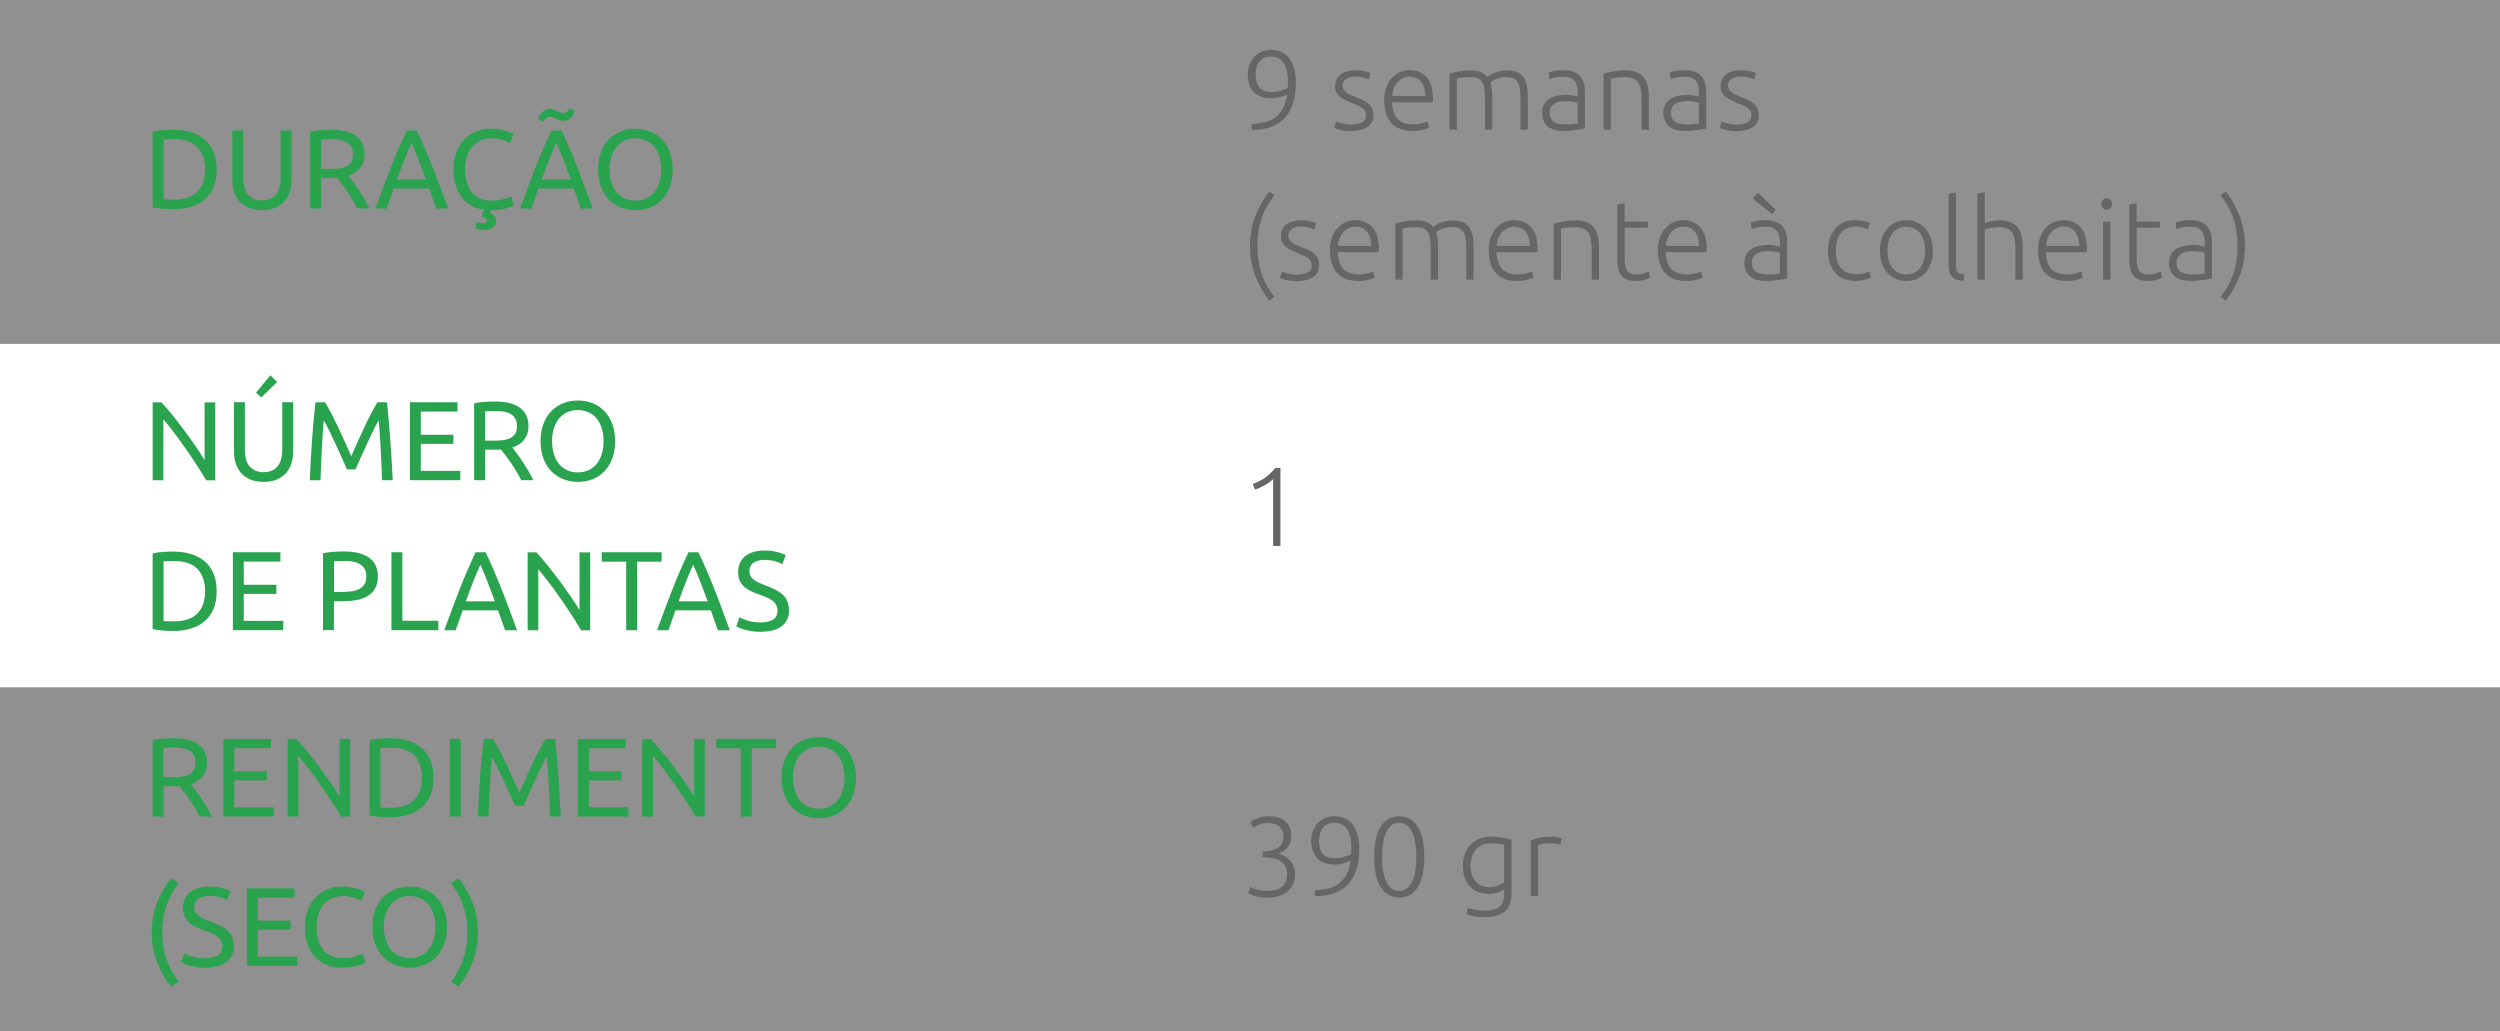
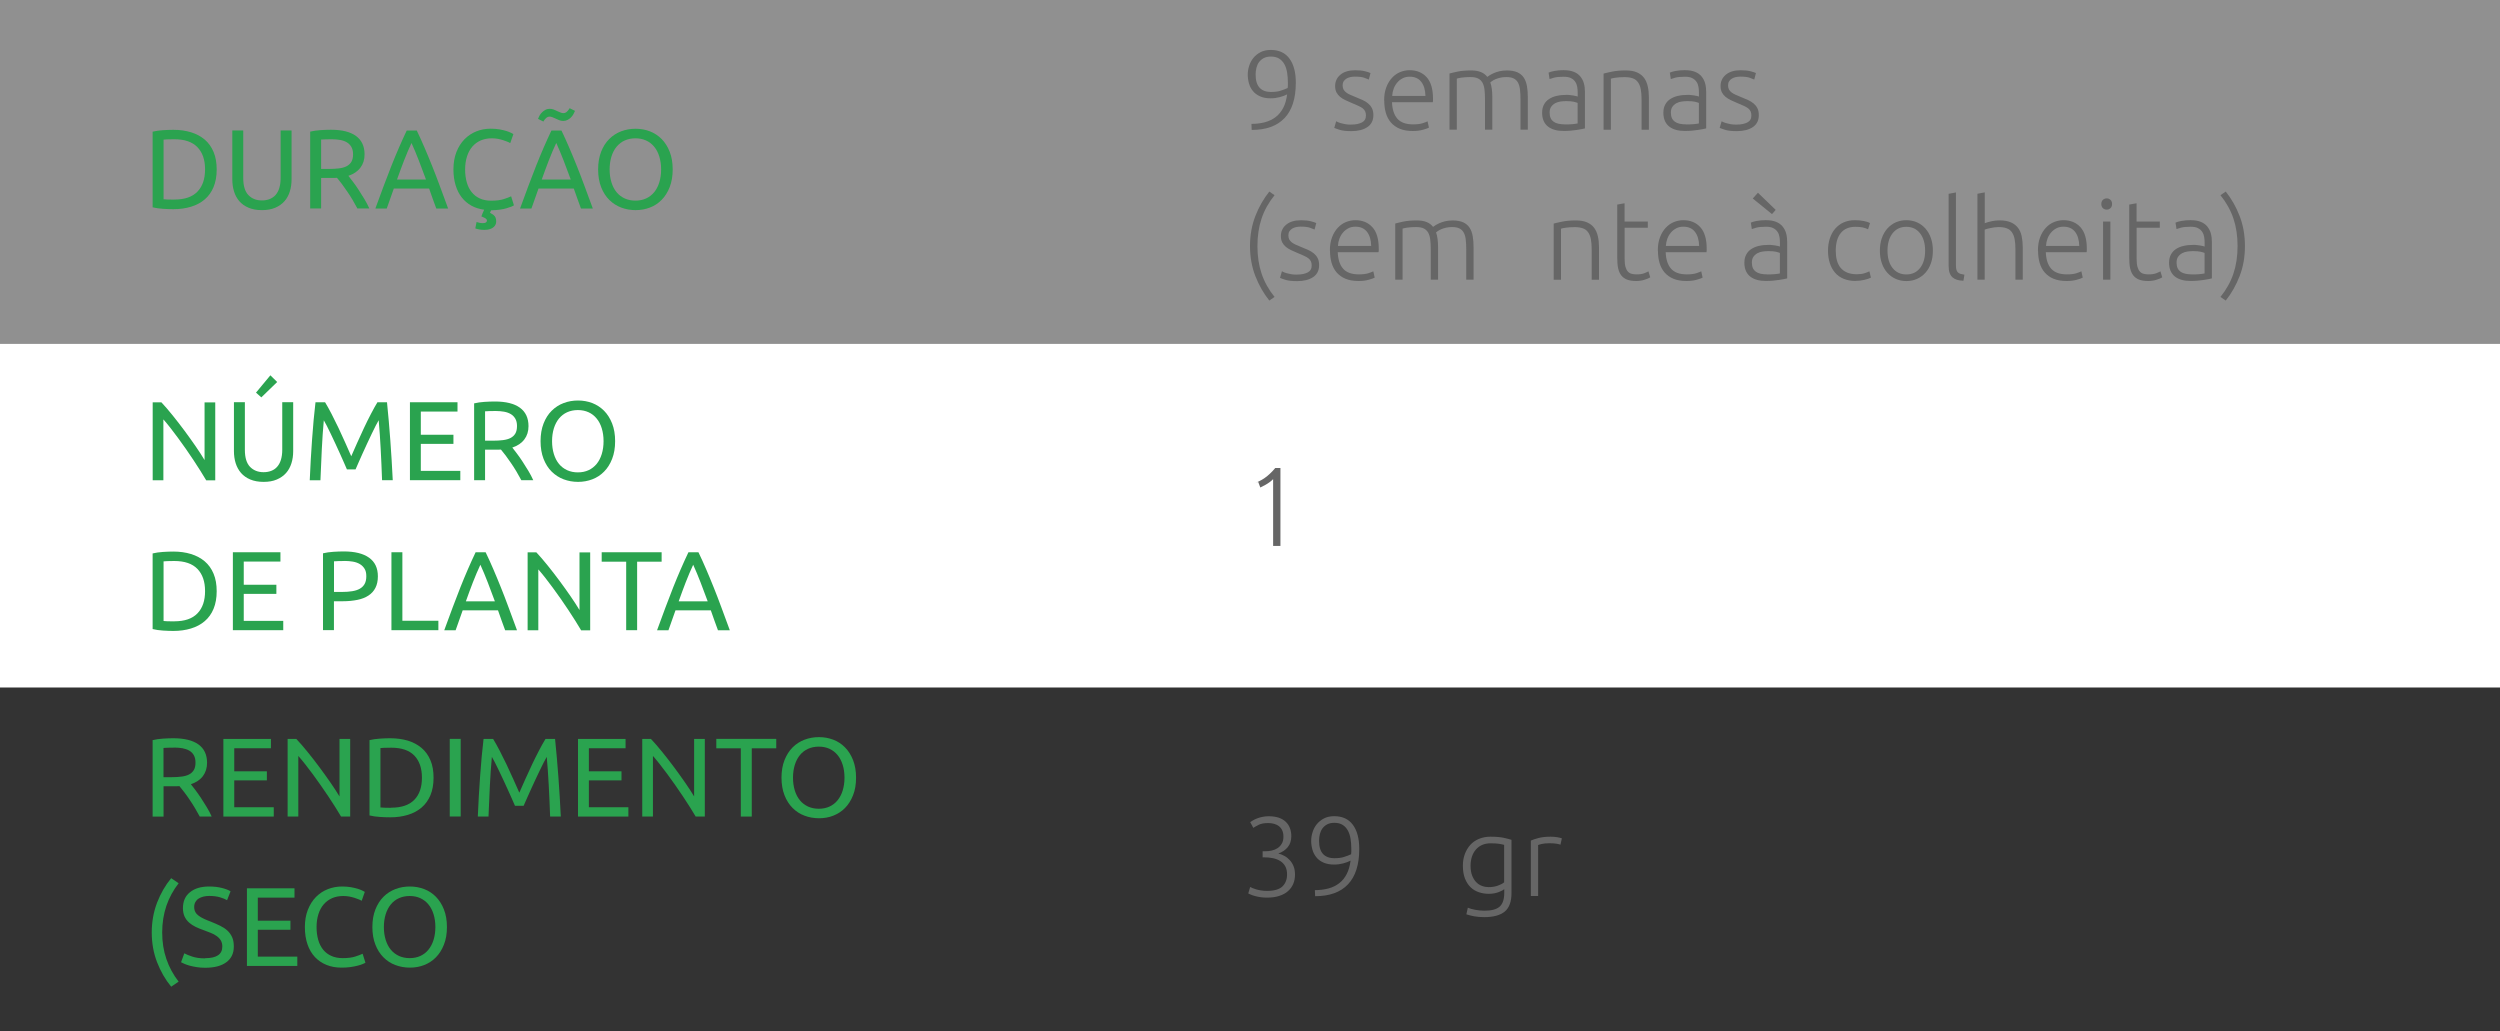
<svg xmlns="http://www.w3.org/2000/svg" id="_Слой_1" data-name="Слой 1" width="400" height="165" viewBox="0 0 400 165">
  <rect x="0" y="0" width="400" height="165" fill="#333333" stroke="none" />
  <defs>
    <style>
      .cls-1 {
        fill: #fff;
      }

      .cls-2 {
        fill: #efefef;
        opacity: .5;
      }

      .cls-3 {
        fill: #2aa34f;
      }

      .cls-4 {
        fill: #666;
      }
    </style>
  </defs>
  <rect class="cls-2" width="400" height="55" />
-   <rect class="cls-2" y="110" width="400" height="55" />
  <rect class="cls-1" y="55" width="400" height="55" />
  <g>
    <path class="cls-3" d="M34.67,27.11c0,1.08-.17,2.02-.5,2.82s-.81,1.46-1.42,1.98c-.61,.52-1.34,.91-2.2,1.17-.85,.26-1.79,.39-2.81,.39-.5,0-1.06-.02-1.67-.06-.61-.04-1.16-.12-1.65-.24v-12.1c.49-.12,1.04-.2,1.65-.24,.61-.04,1.16-.06,1.67-.06,1.02,0,1.96,.13,2.81,.39,.85,.26,1.58,.65,2.2,1.17,.61,.52,1.09,1.18,1.42,1.98,.34,.8,.5,1.74,.5,2.82Zm-6.79,4.82c1.66,0,2.89-.42,3.71-1.27,.82-.85,1.22-2.03,1.22-3.56s-.41-2.71-1.22-3.55c-.82-.85-2.05-1.27-3.71-1.27-.49,0-.87,0-1.14,.02-.27,.01-.46,.02-.57,.04v9.54c.11,.01,.3,.02,.57,.04,.27,.01,.65,.02,1.14,.02Z" />
    <path class="cls-3" d="M41.9,33.62c-.82,0-1.52-.13-2.12-.38-.6-.25-1.09-.6-1.48-1.04-.38-.44-.67-.96-.85-1.56-.19-.6-.28-1.25-.28-1.94v-7.83h1.75v7.63c0,1.25,.28,2.15,.83,2.72s1.27,.85,2.16,.85c.44,0,.85-.07,1.21-.21s.68-.35,.95-.64c.26-.29,.47-.66,.61-1.11,.14-.45,.22-.99,.22-1.61v-7.63h1.75v7.83c0,.7-.09,1.34-.28,1.94-.19,.6-.47,1.12-.86,1.56-.39,.44-.88,.78-1.48,1.04-.59,.25-1.3,.38-2.12,.38Z" />
    <path class="cls-3" d="M55.74,28.13c.19,.24,.43,.56,.73,.95s.6,.82,.91,1.3,.62,.97,.93,1.48c.31,.52,.57,1.01,.78,1.49h-1.91c-.24-.46-.5-.92-.78-1.39-.28-.47-.57-.92-.86-1.34s-.57-.82-.85-1.2c-.28-.37-.54-.7-.77-.97-.16,.01-.31,.02-.48,.02h-2.06v4.88h-1.75v-12.29c.49-.12,1.04-.2,1.65-.24,.61-.04,1.16-.06,1.67-.06,1.75,0,3.09,.33,4,.99s1.38,1.64,1.38,2.95c0,.83-.22,1.54-.66,2.12-.44,.59-1.08,1.03-1.93,1.31Zm-2.65-5.85c-.74,0-1.31,.02-1.71,.05v4.7h1.24c.6,0,1.14-.03,1.62-.09,.48-.06,.88-.17,1.21-.34s.58-.4,.77-.71c.18-.31,.27-.71,.27-1.21,0-.47-.09-.86-.27-1.17-.18-.31-.42-.56-.73-.74-.31-.18-.67-.31-1.08-.38-.41-.07-.85-.11-1.32-.11Z" />
    <path class="cls-3" d="M69.8,33.35c-.2-.54-.4-1.07-.58-1.59-.18-.52-.37-1.05-.56-1.59h-5.65l-1.13,3.19h-1.82c.48-1.32,.93-2.54,1.35-3.66,.42-1.12,.83-2.19,1.23-3.2,.4-1.01,.8-1.97,1.2-2.89,.4-.92,.81-1.83,1.24-2.73h1.6c.43,.9,.85,1.81,1.24,2.73,.4,.92,.79,1.88,1.2,2.89s.81,2.07,1.23,3.2c.42,1.12,.87,2.34,1.35,3.66h-1.91Zm-1.64-4.62c-.38-1.04-.76-2.05-1.14-3.03s-.77-1.92-1.18-2.82c-.42,.9-.82,1.84-1.2,2.82s-.75,1.99-1.12,3.03h4.64Z" />
    <path class="cls-3" d="M77.45,33.55c-.74-.1-1.42-.31-2.02-.64-.6-.33-1.11-.77-1.54-1.31-.43-.55-.76-1.19-.99-1.95-.23-.75-.35-1.6-.35-2.55,0-1.04,.16-1.97,.48-2.78,.32-.81,.75-1.49,1.29-2.04s1.17-.97,1.89-1.26c.72-.29,1.49-.43,2.3-.43,.52,0,.98,.04,1.4,.11,.41,.07,.77,.16,1.08,.25,.31,.1,.55,.19,.75,.29,.19,.1,.32,.17,.4,.22l-.5,1.44c-.11-.07-.26-.15-.47-.23s-.44-.17-.69-.25-.54-.15-.85-.21c-.31-.05-.62-.08-.93-.08-.66,0-1.25,.11-1.78,.34-.53,.23-.98,.56-1.35,.99s-.66,.96-.85,1.58c-.2,.62-.3,1.31-.3,2.08s.09,1.42,.26,2.04c.17,.61,.43,1.14,.78,1.57,.35,.44,.78,.78,1.3,1.02,.52,.24,1.13,.36,1.83,.36,.8,0,1.47-.08,2-.25s.92-.32,1.19-.45l.45,1.44c-.17,.13-.57,.29-1.21,.48-.64,.19-1.46,.29-2.44,.32-.04,.07-.07,.14-.1,.21s-.06,.13-.08,.19c.35,.17,.6,.35,.76,.55,.16,.2,.23,.49,.23,.87,0,.13-.03,.28-.09,.43-.06,.16-.16,.3-.31,.43-.14,.13-.34,.24-.58,.32-.24,.08-.53,.13-.88,.13-.31,0-.6-.02-.86-.07-.26-.05-.46-.1-.62-.16l.2-1.03c.14,.05,.3,.09,.46,.13s.34,.05,.55,.05c.43,0,.65-.14,.65-.41,0-.13-.07-.24-.2-.33-.13-.09-.32-.18-.56-.28l-.13-.05c.05-.14,.11-.31,.19-.5s.16-.37,.24-.54Z" />
    <path class="cls-3" d="M92.95,33.35c-.2-.54-.4-1.07-.58-1.59-.18-.52-.37-1.05-.56-1.59h-5.65l-1.13,3.19h-1.82c.48-1.32,.93-2.54,1.35-3.66,.42-1.12,.83-2.19,1.23-3.2,.4-1.01,.8-1.97,1.2-2.89,.4-.92,.81-1.83,1.24-2.73h1.6c.43,.9,.85,1.81,1.24,2.73,.4,.92,.79,1.88,1.2,2.89s.81,2.07,1.23,3.2c.42,1.12,.87,2.34,1.35,3.66h-1.91Zm-.95-15.61c-.06,.14-.14,.31-.24,.5-.1,.19-.23,.37-.39,.53-.16,.16-.34,.3-.55,.41-.21,.11-.44,.17-.69,.17s-.47-.04-.68-.13-.41-.17-.6-.27c-.2-.1-.38-.17-.52-.22-.14-.05-.28-.07-.41-.07-.2,0-.39,.08-.57,.25s-.31,.35-.41,.54l-.86-.43c.05-.14,.13-.31,.23-.5s.24-.37,.4-.53c.16-.16,.34-.3,.55-.41,.21-.12,.44-.17,.69-.17s.46,.04,.68,.13c.21,.08,.41,.17,.6,.27,.2,.1,.38,.17,.52,.22,.14,.05,.28,.07,.41,.07,.2,0,.39-.08,.57-.25,.17-.17,.31-.35,.41-.54l.86,.43Zm-.68,10.98c-.38-1.04-.76-2.05-1.14-3.03s-.77-1.92-1.18-2.82c-.42,.9-.82,1.84-1.2,2.82s-.75,1.99-1.12,3.03h4.64Z" />
    <path class="cls-3" d="M95.7,27.11c0-1.07,.16-2.01,.48-2.83,.32-.82,.75-1.5,1.3-2.04,.55-.54,1.18-.96,1.91-1.23,.73-.28,1.5-.41,2.31-.41s1.56,.14,2.28,.41c.71,.28,1.34,.69,1.88,1.23,.54,.55,.97,1.23,1.29,2.04,.32,.82,.48,1.76,.48,2.83s-.16,2.01-.48,2.83c-.32,.82-.75,1.5-1.29,2.04-.54,.55-1.17,.96-1.88,1.23s-1.47,.41-2.28,.41-1.59-.14-2.31-.41c-.73-.28-1.36-.69-1.91-1.23-.55-.54-.98-1.23-1.3-2.04-.32-.82-.48-1.76-.48-2.83Zm1.84,0c0,.76,.1,1.44,.29,2.06,.19,.62,.46,1.14,.82,1.58,.35,.43,.79,.76,1.3,1,.51,.23,1.08,.35,1.72,.35s1.21-.12,1.71-.35c.5-.23,.93-.57,1.29-1,.35-.43,.63-.96,.82-1.58,.19-.62,.29-1.31,.29-2.06s-.1-1.44-.29-2.06c-.19-.62-.46-1.14-.82-1.57-.35-.43-.78-.77-1.29-1s-1.07-.35-1.71-.35-1.21,.12-1.72,.35-.94,.57-1.3,1c-.35,.43-.63,.96-.82,1.57-.19,.62-.29,1.3-.29,2.06Z" />
  </g>
  <g>
    <path class="cls-3" d="M32.98,76.83c-.26-.44-.57-.94-.91-1.49-.34-.55-.71-1.12-1.11-1.72-.4-.59-.81-1.2-1.23-1.81-.43-.61-.85-1.2-1.27-1.77-.42-.57-.83-1.11-1.22-1.61-.4-.5-.76-.95-1.1-1.33v9.74h-1.71v-12.47h1.39c.56,.6,1.17,1.3,1.81,2.1,.64,.8,1.28,1.62,1.91,2.47s1.22,1.68,1.78,2.49c.56,.82,1.03,1.54,1.41,2.18v-9.23h1.71v12.47h-1.46Z" />
    <path class="cls-3" d="M42.17,77.1c-.82,0-1.52-.13-2.12-.38-.6-.25-1.09-.6-1.48-1.04-.38-.44-.67-.96-.86-1.56-.19-.6-.28-1.25-.28-1.94v-7.83h1.75v7.63c0,1.25,.28,2.15,.83,2.72,.55,.56,1.27,.85,2.16,.85,.44,0,.85-.07,1.22-.21,.37-.14,.68-.35,.94-.64,.26-.29,.47-.66,.61-1.11,.14-.45,.22-.99,.22-1.61v-7.63h1.75v7.83c0,.7-.09,1.34-.28,1.94-.19,.6-.47,1.12-.86,1.56-.39,.44-.88,.78-1.48,1.04s-1.3,.38-2.12,.38Zm2.18-15.98l-2.54,2.46-.85-.76,2.3-2.77,1.08,1.06Z" />
    <path class="cls-3" d="M55.51,75.11c-.12-.29-.28-.65-.48-1.1-.2-.44-.41-.92-.64-1.44-.23-.52-.47-1.05-.73-1.59s-.5-1.06-.73-1.55c-.23-.49-.44-.92-.64-1.3-.2-.38-.36-.68-.48-.88-.13,1.42-.24,2.95-.32,4.6s-.16,3.31-.22,4.99h-1.71c.05-1.08,.1-2.17,.16-3.27,.06-1.1,.13-2.18,.21-3.24,.08-1.06,.16-2.1,.25-3.11,.09-1.01,.19-1.96,.3-2.86h1.53c.32,.53,.67,1.15,1.04,1.87,.37,.72,.74,1.47,1.12,2.26,.37,.79,.73,1.57,1.08,2.36s.67,1.5,.95,2.15c.29-.65,.61-1.36,.95-2.15,.35-.79,.71-1.57,1.08-2.36,.37-.79,.74-1.54,1.12-2.26,.37-.72,.72-1.34,1.04-1.87h1.53c.41,4.02,.71,8.18,.92,12.47h-1.71c-.06-1.68-.13-3.34-.22-4.99s-.19-3.18-.32-4.6c-.12,.21-.28,.5-.48,.88-.2,.38-.41,.82-.64,1.3-.23,.49-.47,1-.73,1.55s-.5,1.08-.73,1.59c-.23,.52-.44,1-.64,1.44-.2,.45-.36,.81-.48,1.1h-1.4Z" />
    <path class="cls-3" d="M65.59,76.83v-12.47h7.61v1.49h-5.87v3.71h5.22v1.46h-5.22v4.32h6.32v1.49h-8.06Z" />
    <path class="cls-3" d="M81.97,71.61c.19,.24,.43,.56,.73,.95s.6,.82,.91,1.3,.62,.97,.93,1.48c.31,.52,.57,1.01,.78,1.49h-1.91c-.24-.46-.5-.92-.78-1.39-.28-.47-.57-.92-.86-1.34s-.57-.82-.85-1.2c-.28-.37-.54-.7-.77-.97-.16,.01-.31,.02-.48,.02h-2.06v4.88h-1.75v-12.29c.49-.12,1.04-.2,1.65-.24,.61-.04,1.16-.06,1.67-.06,1.75,0,3.09,.33,4,.99s1.38,1.64,1.38,2.95c0,.83-.22,1.54-.66,2.12-.44,.59-1.08,1.03-1.93,1.31Zm-2.65-5.85c-.74,0-1.31,.02-1.71,.05v4.7h1.24c.6,0,1.14-.03,1.62-.09,.48-.06,.88-.17,1.21-.34s.58-.4,.77-.71c.18-.31,.27-.71,.27-1.21,0-.47-.09-.86-.27-1.17-.18-.31-.42-.56-.73-.74-.31-.18-.67-.31-1.08-.38-.41-.07-.85-.11-1.32-.11Z" />
    <path class="cls-3" d="M86.49,70.59c0-1.07,.16-2.01,.48-2.83,.32-.82,.75-1.5,1.3-2.04,.55-.54,1.18-.96,1.91-1.23,.73-.28,1.5-.41,2.31-.41s1.56,.14,2.28,.41c.71,.28,1.34,.69,1.88,1.23,.54,.55,.97,1.23,1.29,2.04,.32,.82,.48,1.76,.48,2.83s-.16,2.01-.48,2.83c-.32,.82-.75,1.5-1.29,2.04-.54,.55-1.17,.96-1.88,1.23s-1.47,.41-2.28,.41-1.59-.14-2.31-.41-1.36-.69-1.91-1.23c-.55-.54-.98-1.23-1.3-2.04-.32-.82-.48-1.76-.48-2.83Zm1.84,0c0,.76,.1,1.44,.29,2.06,.19,.62,.46,1.14,.82,1.58,.35,.43,.79,.76,1.3,1,.51,.23,1.08,.35,1.72,.35s1.21-.12,1.71-.35c.5-.23,.93-.57,1.29-1,.35-.43,.63-.96,.82-1.58,.19-.62,.29-1.31,.29-2.06s-.1-1.44-.29-2.06c-.19-.62-.46-1.14-.82-1.57-.35-.43-.78-.77-1.29-1s-1.07-.35-1.71-.35-1.21,.12-1.72,.35c-.51,.23-.94,.57-1.3,1-.35,.43-.63,.96-.82,1.57-.19,.62-.29,1.3-.29,2.06Z" />
    <path class="cls-3" d="M34.67,94.59c0,1.08-.17,2.02-.5,2.82s-.81,1.46-1.42,1.98c-.61,.52-1.34,.91-2.2,1.17-.85,.26-1.79,.39-2.81,.39-.5,0-1.06-.02-1.67-.06-.61-.04-1.16-.12-1.65-.24v-12.1c.49-.12,1.04-.2,1.65-.24,.61-.04,1.16-.06,1.67-.06,1.02,0,1.96,.13,2.81,.39,.85,.26,1.58,.65,2.2,1.17,.61,.52,1.09,1.18,1.42,1.98,.34,.8,.5,1.74,.5,2.82Zm-6.79,4.82c1.66,0,2.89-.42,3.71-1.27,.82-.85,1.22-2.03,1.22-3.56s-.41-2.71-1.22-3.55c-.82-.85-2.05-1.27-3.71-1.27-.49,0-.87,0-1.14,.02-.27,.01-.46,.02-.57,.04v9.54c.11,.01,.3,.02,.57,.04,.27,.01,.65,.02,1.14,.02Z" />
    <path class="cls-3" d="M37.26,100.83v-12.47h7.61v1.49h-5.87v3.71h5.22v1.46h-5.22v4.32h6.32v1.49h-8.06Z" />
    <path class="cls-3" d="M55.01,88.23c1.75,0,3.1,.33,4.04,1,.94,.67,1.41,1.66,1.41,2.98,0,.72-.13,1.33-.39,1.84-.26,.51-.63,.92-1.12,1.24-.49,.32-1.08,.55-1.77,.69-.7,.14-1.48,.22-2.36,.22h-1.39v4.62h-1.75v-12.29c.49-.12,1.04-.2,1.65-.24,.61-.04,1.16-.06,1.67-.06Zm.14,1.53c-.74,0-1.31,.02-1.71,.05v4.9h1.31c.6,0,1.14-.04,1.62-.12,.48-.08,.88-.21,1.21-.4,.33-.19,.58-.44,.76-.76,.18-.32,.27-.74,.27-1.24s-.09-.88-.28-1.19c-.19-.31-.44-.56-.76-.75-.32-.19-.69-.32-1.11-.39-.42-.07-.86-.11-1.33-.11Z" />
    <path class="cls-3" d="M70.14,99.32v1.51h-7.51v-12.47h1.75v10.96h5.76Z" />
    <path class="cls-3" d="M80.82,100.83c-.2-.54-.4-1.07-.58-1.59-.18-.52-.37-1.05-.56-1.59h-5.65l-1.13,3.19h-1.82c.48-1.32,.93-2.54,1.35-3.66,.42-1.12,.83-2.19,1.23-3.2,.4-1.01,.8-1.97,1.2-2.89,.4-.92,.81-1.83,1.24-2.73h1.6c.43,.9,.85,1.81,1.24,2.73,.4,.92,.79,1.88,1.2,2.89s.81,2.07,1.23,3.2c.42,1.12,.87,2.34,1.35,3.66h-1.91Zm-1.64-4.62c-.38-1.04-.76-2.05-1.14-3.03s-.77-1.92-1.18-2.82c-.42,.9-.82,1.84-1.2,2.82s-.75,1.99-1.12,3.03h4.64Z" />
    <path class="cls-3" d="M92.97,100.83c-.26-.44-.57-.94-.91-1.49-.34-.55-.71-1.12-1.11-1.72-.4-.59-.81-1.2-1.23-1.81-.43-.61-.85-1.2-1.27-1.77-.42-.57-.83-1.11-1.22-1.61-.4-.5-.76-.95-1.1-1.33v9.74h-1.71v-12.47h1.39c.56,.6,1.17,1.3,1.81,2.1,.64,.8,1.28,1.62,1.91,2.47s1.22,1.68,1.78,2.49c.56,.82,1.03,1.54,1.41,2.18v-9.23h1.71v12.47h-1.46Z" />
    <path class="cls-3" d="M105.86,88.36v1.51h-3.92v10.96h-1.75v-10.96h-3.92v-1.51h9.59Z" />
    <path class="cls-3" d="M114.87,100.83c-.2-.54-.4-1.07-.58-1.59-.18-.52-.37-1.05-.56-1.59h-5.65l-1.13,3.19h-1.82c.48-1.32,.93-2.54,1.35-3.66,.42-1.12,.83-2.19,1.23-3.2,.4-1.01,.8-1.97,1.2-2.89,.4-.92,.81-1.83,1.24-2.73h1.6c.43,.9,.85,1.81,1.24,2.73,.4,.92,.79,1.88,1.2,2.89s.81,2.07,1.23,3.2c.42,1.12,.87,2.34,1.35,3.66h-1.91Zm-1.64-4.62c-.38-1.04-.76-2.05-1.14-3.03s-.77-1.92-1.18-2.82c-.42,.9-.82,1.84-1.2,2.82s-.75,1.99-1.12,3.03h4.64Z" />
-     <path class="cls-3" d="M121.66,99.59c1.82,0,2.74-.62,2.74-1.87,0-.38-.08-.71-.24-.98s-.38-.5-.66-.7c-.28-.2-.59-.37-.95-.51-.35-.14-.73-.29-1.12-.43-.46-.16-.89-.33-1.3-.53s-.76-.43-1.06-.7c-.3-.27-.54-.59-.71-.96-.17-.37-.26-.82-.26-1.35,0-1.09,.37-1.94,1.12-2.56,.74-.61,1.77-.92,3.08-.92,.76,0,1.44,.08,2.06,.24,.62,.16,1.07,.34,1.36,.53l-.56,1.42c-.25-.16-.63-.31-1.12-.46s-1.08-.23-1.74-.23c-.34,0-.65,.04-.94,.11-.29,.07-.54,.18-.76,.32-.22,.14-.39,.33-.51,.55s-.19,.48-.19,.78c0,.34,.07,.62,.2,.85s.32,.43,.56,.6c.24,.17,.52,.33,.84,.48,.32,.14,.67,.29,1.05,.43,.54,.21,1.04,.43,1.49,.65s.84,.47,1.17,.77c.33,.3,.58,.66,.76,1.07,.18,.41,.27,.92,.27,1.5,0,1.09-.4,1.93-1.2,2.52s-1.92,.88-3.38,.88c-.49,0-.95-.03-1.36-.1-.41-.07-.78-.14-1.11-.23s-.6-.19-.84-.29c-.23-.1-.42-.19-.55-.26l.52-1.44c.28,.16,.7,.33,1.26,.52,.56,.19,1.25,.29,2.07,.29Z" />
  </g>
  <g>
    <path class="cls-4" d="M207.33,13.23c0,2.51-.6,4.4-1.8,5.66-1.2,1.27-2.95,1.9-5.26,1.9l-.04-.97c.79,0,1.52-.09,2.18-.27,.66-.18,1.23-.46,1.72-.84,.49-.38,.88-.87,1.19-1.46,.31-.59,.51-1.31,.62-2.15-.32,.17-.71,.31-1.17,.44-.46,.12-.94,.19-1.46,.19-.67,0-1.24-.1-1.71-.32-.47-.21-.85-.49-1.13-.84-.29-.35-.5-.75-.63-1.21-.13-.46-.2-.93-.2-1.42,0-.46,.07-.92,.22-1.39,.14-.47,.37-.89,.67-1.27,.31-.38,.69-.69,1.15-.93s1.01-.36,1.65-.36c1.31,0,2.3,.46,2.98,1.38,.68,.92,1.02,2.2,1.02,3.84Zm-3.91,1.48c.55,0,1.04-.06,1.45-.19s.8-.27,1.16-.44c.01-.14,.02-.28,.03-.41,0-.13,0-.28,0-.45,0-.56-.04-1.1-.12-1.6s-.22-.95-.43-1.33c-.21-.38-.49-.69-.84-.91-.35-.22-.79-.33-1.33-.33-.44,0-.82,.08-1.13,.24-.31,.16-.56,.38-.76,.64s-.33,.57-.42,.92c-.09,.35-.13,.71-.13,1.08,0,.95,.21,1.65,.64,2.11s1.05,.68,1.88,.68Z" />
    <path class="cls-4" d="M216.22,19.93c.67,0,1.23-.11,1.67-.33,.44-.22,.66-.6,.66-1.12,0-.25-.04-.47-.12-.65-.08-.18-.21-.34-.39-.49-.18-.14-.42-.28-.71-.41-.29-.13-.66-.29-1.09-.47-.35-.14-.68-.29-.99-.44-.31-.15-.59-.32-.83-.52-.24-.2-.43-.43-.58-.71-.14-.28-.22-.61-.22-1.01,0-.76,.29-1.37,.86-1.84,.57-.47,1.35-.7,2.35-.7,.64,0,1.16,.05,1.58,.16s.7,.2,.87,.29l-.27,1.04c-.14-.07-.39-.17-.73-.29-.34-.12-.84-.18-1.5-.18-.26,0-.51,.03-.75,.08-.23,.05-.44,.14-.62,.25-.18,.11-.32,.26-.43,.43-.11,.17-.16,.39-.16,.64s.05,.47,.14,.65c.1,.18,.24,.34,.42,.48,.19,.14,.41,.27,.68,.39,.27,.12,.58,.25,.93,.39,.36,.14,.7,.29,1.04,.44,.33,.15,.62,.33,.87,.54s.46,.46,.61,.76,.23,.66,.23,1.11c0,.84-.32,1.48-.95,1.91-.63,.43-1.49,.65-2.58,.65-.82,0-1.44-.07-1.87-.21-.43-.14-.72-.24-.86-.31l.31-1.06s.11,.06,.23,.12c.12,.05,.28,.12,.49,.18s.45,.12,.73,.17c.28,.05,.61,.07,.98,.07Z" />
    <path class="cls-4" d="M221.46,16.09c0-.82,.12-1.53,.35-2.13,.23-.61,.54-1.11,.92-1.52,.38-.41,.81-.71,1.3-.91,.49-.2,.99-.3,1.5-.3,1.14,0,2.05,.37,2.73,1.12s1.02,1.89,1.02,3.44c0,.1,0,.19,0,.29,0,.1-.01,.19-.03,.27h-6.53c.04,1.14,.32,2.02,.85,2.63,.53,.61,1.37,.92,2.52,.92,.64,0,1.14-.06,1.51-.18,.37-.12,.64-.22,.81-.31l.22,1.01c-.17,.1-.48,.21-.95,.34-.46,.13-1,.2-1.63,.2-.82,0-1.51-.12-2.09-.36-.58-.24-1.05-.58-1.42-1.01-.37-.43-.64-.95-.81-1.54-.17-.59-.25-1.25-.25-1.95Zm6.61-.74c-.02-.97-.25-1.73-.68-2.27-.43-.54-1.04-.81-1.84-.81-.42,0-.79,.08-1.12,.25s-.62,.39-.86,.68c-.25,.28-.44,.61-.58,.98-.14,.37-.22,.76-.24,1.17h5.33Z" />
    <path class="cls-4" d="M231.88,11.77c.35-.1,.8-.2,1.36-.32,.56-.12,1.28-.18,2.17-.18,1.18,0,2.03,.34,2.56,1.03,.06-.05,.18-.13,.35-.24,.17-.11,.39-.23,.66-.35,.26-.12,.57-.22,.93-.31,.35-.08,.75-.13,1.18-.13,.71,0,1.28,.11,1.72,.31,.44,.21,.78,.5,1.02,.88,.24,.38,.4,.83,.49,1.36s.13,1.1,.13,1.73v5.2h-1.17v-4.82c0-.61-.03-1.14-.08-1.59-.05-.45-.16-.82-.32-1.12-.16-.29-.39-.52-.69-.67-.3-.15-.69-.22-1.17-.22-.36,0-.69,.03-.98,.1-.29,.07-.55,.15-.76,.24-.22,.1-.39,.19-.53,.29-.14,.1-.24,.17-.3,.22,.11,.31,.19,.66,.24,1.05,.05,.39,.08,.8,.08,1.23v5.29h-1.17v-4.82c0-.61-.03-1.14-.08-1.59-.05-.45-.17-.82-.33-1.12-.17-.29-.4-.52-.71-.67-.31-.15-.71-.22-1.21-.22-.56,0-1.04,.03-1.43,.09-.39,.06-.64,.11-.75,.16v8.17h-1.17V11.77Z" />
    <path class="cls-4" d="M250.24,11.23c.61,0,1.13,.09,1.56,.26,.43,.17,.77,.41,1.03,.72,.26,.31,.46,.67,.58,1.09,.12,.42,.18,.88,.18,1.37v5.87c-.12,.04-.29,.08-.52,.12-.23,.04-.49,.09-.79,.13-.3,.05-.63,.09-1,.12s-.74,.04-1.12,.04c-.49,0-.95-.05-1.36-.16-.41-.11-.77-.28-1.08-.51-.31-.23-.55-.53-.72-.9-.17-.37-.26-.81-.26-1.34s.1-.94,.29-1.3c.19-.36,.46-.66,.81-.89,.35-.23,.76-.41,1.24-.51,.48-.11,1-.16,1.57-.16,.17,0,.34,0,.53,.03,.19,.02,.37,.04,.54,.07s.32,.06,.45,.09,.21,.06,.26,.08v-.58c0-.32-.02-.64-.07-.95-.05-.31-.15-.58-.32-.83-.16-.25-.39-.44-.68-.59-.29-.15-.68-.22-1.16-.22-.68,0-1.19,.05-1.53,.14s-.58,.17-.74,.23l-.16-1.03c.2-.1,.52-.19,.94-.27s.94-.13,1.54-.13Zm.11,8.68c.46,0,.85-.01,1.2-.04,.34-.03,.63-.07,.87-.12v-3.28c-.13-.06-.34-.12-.63-.19-.29-.07-.68-.1-1.19-.1-.29,0-.59,.02-.9,.06-.31,.04-.6,.13-.86,.27-.26,.14-.48,.33-.65,.57s-.25,.56-.25,.95c0,.35,.06,.64,.17,.88s.28,.43,.49,.58c.21,.14,.46,.25,.76,.31s.63,.1,1,.1Z" />
    <path class="cls-4" d="M256.58,11.77c.35-.1,.82-.2,1.4-.32,.59-.12,1.31-.18,2.16-.18,.71,0,1.3,.1,1.77,.31,.47,.2,.85,.5,1.13,.87s.48,.83,.6,1.36c.12,.53,.18,1.11,.18,1.75v5.2h-1.17v-4.82c0-.66-.04-1.22-.13-1.67-.09-.46-.24-.83-.45-1.12s-.49-.5-.83-.62-.77-.19-1.29-.19c-.55,0-1.03,.03-1.43,.09-.4,.06-.66,.11-.78,.16v8.17h-1.17V11.77Z" />
    <path class="cls-4" d="M269.64,11.23c.61,0,1.13,.09,1.56,.26,.43,.17,.77,.41,1.03,.72,.26,.31,.46,.67,.58,1.09,.12,.42,.18,.88,.18,1.37v5.87c-.12,.04-.29,.08-.52,.12-.23,.04-.49,.09-.79,.13-.3,.05-.63,.09-1,.12s-.74,.04-1.12,.04c-.49,0-.95-.05-1.36-.16-.41-.11-.77-.28-1.08-.51-.31-.23-.55-.53-.72-.9-.17-.37-.26-.81-.26-1.34s.1-.94,.29-1.3c.19-.36,.46-.66,.81-.89,.35-.23,.76-.41,1.24-.51,.48-.11,1-.16,1.57-.16,.17,0,.34,0,.53,.03,.19,.02,.37,.04,.54,.07s.32,.06,.45,.09,.21,.06,.26,.08v-.58c0-.32-.02-.64-.07-.95-.05-.31-.15-.58-.32-.83-.16-.25-.39-.44-.68-.59-.29-.15-.68-.22-1.16-.22-.68,0-1.19,.05-1.53,.14s-.58,.17-.74,.23l-.16-1.03c.2-.1,.52-.19,.94-.27s.94-.13,1.54-.13Zm.11,8.68c.46,0,.85-.01,1.2-.04,.34-.03,.63-.07,.87-.12v-3.28c-.13-.06-.34-.12-.63-.19-.29-.07-.68-.1-1.19-.1-.29,0-.59,.02-.9,.06-.31,.04-.6,.13-.86,.27-.26,.14-.48,.33-.65,.57s-.25,.56-.25,.95c0,.35,.06,.64,.17,.88s.28,.43,.49,.58c.21,.14,.46,.25,.76,.31s.63,.1,1,.1Z" />
    <path class="cls-4" d="M277.89,19.93c.67,0,1.23-.11,1.67-.33,.44-.22,.66-.6,.66-1.12,0-.25-.04-.47-.12-.65-.08-.18-.21-.34-.39-.49-.18-.14-.42-.28-.71-.41-.29-.13-.66-.29-1.09-.47-.35-.14-.68-.29-.99-.44-.31-.15-.59-.32-.83-.52-.24-.2-.43-.43-.58-.71-.14-.28-.22-.61-.22-1.01,0-.76,.29-1.37,.86-1.84,.57-.47,1.35-.7,2.35-.7,.64,0,1.16,.05,1.58,.16s.7,.2,.87,.29l-.27,1.04c-.14-.07-.39-.17-.73-.29-.34-.12-.84-.18-1.5-.18-.26,0-.51,.03-.75,.08-.23,.05-.44,.14-.62,.25-.18,.11-.32,.26-.43,.43-.11,.17-.16,.39-.16,.64s.05,.47,.14,.65c.1,.18,.24,.34,.42,.48,.19,.14,.41,.27,.68,.39,.27,.12,.58,.25,.93,.39,.36,.14,.7,.29,1.04,.44,.33,.15,.62,.33,.87,.54s.46,.46,.61,.76,.23,.66,.23,1.11c0,.84-.32,1.48-.95,1.91-.63,.43-1.49,.65-2.58,.65-.82,0-1.44-.07-1.87-.21-.43-.14-.72-.24-.86-.31l.31-1.06s.11,.06,.23,.12c.12,.05,.28,.12,.49,.18s.45,.12,.73,.17c.28,.05,.61,.07,.98,.07Z" />
    <path class="cls-4" d="M200,39.37c0-1.74,.29-3.34,.86-4.81s1.32-2.77,2.23-3.91l.84,.58c-.95,1.18-1.64,2.42-2.08,3.74-.44,1.31-.66,2.78-.66,4.4s.22,3.09,.66,4.4c.44,1.31,1.13,2.56,2.08,3.74l-.84,.58c-.91-1.14-1.66-2.44-2.23-3.91-.57-1.46-.86-3.07-.86-4.81Z" />
    <path class="cls-4" d="M207.54,43.93c.67,0,1.23-.11,1.67-.33,.44-.22,.66-.6,.66-1.12,0-.25-.04-.47-.12-.65-.08-.18-.21-.34-.39-.49-.18-.14-.42-.28-.71-.41-.29-.13-.66-.29-1.09-.47-.35-.14-.68-.29-.99-.44-.31-.15-.59-.32-.83-.52-.24-.2-.43-.43-.58-.71-.14-.28-.22-.61-.22-1.01,0-.76,.29-1.37,.86-1.84,.57-.47,1.35-.7,2.35-.7,.64,0,1.16,.05,1.58,.16s.7,.2,.87,.29l-.27,1.04c-.14-.07-.39-.17-.73-.29-.34-.12-.84-.18-1.5-.18-.26,0-.51,.03-.75,.08-.23,.05-.44,.14-.62,.25-.18,.11-.32,.26-.43,.43-.11,.17-.16,.39-.16,.64s.05,.47,.14,.65c.1,.18,.24,.34,.42,.48,.19,.14,.41,.27,.68,.39,.27,.12,.58,.25,.93,.39,.36,.14,.7,.29,1.04,.44,.33,.15,.62,.33,.87,.54s.46,.46,.61,.76,.23,.66,.23,1.11c0,.84-.32,1.48-.95,1.91-.63,.43-1.49,.65-2.58,.65-.82,0-1.44-.07-1.87-.21-.43-.14-.72-.24-.86-.31l.31-1.06s.11,.06,.23,.12c.12,.05,.28,.12,.49,.18s.45,.12,.73,.17c.28,.05,.61,.07,.98,.07Z" />
    <path class="cls-4" d="M212.78,40.09c0-.82,.12-1.53,.35-2.13,.23-.61,.54-1.11,.92-1.52s.81-.71,1.3-.91,.99-.3,1.5-.3c1.14,0,2.05,.37,2.73,1.12,.68,.74,1.02,1.89,1.02,3.44,0,.1,0,.19,0,.29,0,.1-.02,.19-.03,.27h-6.53c.04,1.14,.32,2.02,.85,2.63,.53,.61,1.37,.92,2.52,.92,.64,0,1.14-.06,1.51-.18,.37-.12,.64-.22,.81-.31l.22,1.01c-.17,.1-.48,.21-.95,.34-.46,.13-1,.2-1.63,.2-.82,0-1.51-.12-2.09-.36s-1.05-.58-1.42-1.01c-.37-.43-.64-.95-.81-1.54-.17-.59-.25-1.25-.25-1.95Zm6.61-.74c-.02-.97-.25-1.73-.68-2.27-.43-.54-1.04-.81-1.84-.81-.42,0-.8,.08-1.12,.25-.33,.17-.62,.39-.86,.68-.25,.28-.44,.61-.58,.98s-.22,.76-.24,1.17h5.33Z" />
    <path class="cls-4" d="M223.2,35.77c.35-.1,.8-.2,1.36-.32,.56-.12,1.28-.18,2.17-.18,1.18,0,2.03,.34,2.56,1.03,.06-.05,.18-.13,.35-.24,.17-.11,.39-.23,.66-.35,.26-.12,.57-.22,.93-.31,.35-.08,.75-.13,1.18-.13,.71,0,1.28,.11,1.72,.31,.44,.21,.78,.5,1.02,.88,.24,.38,.4,.83,.49,1.36s.13,1.1,.13,1.73v5.2h-1.17v-4.82c0-.61-.03-1.14-.08-1.59-.05-.45-.16-.82-.32-1.12-.16-.29-.39-.52-.69-.67s-.69-.22-1.17-.22c-.36,0-.69,.03-.98,.1-.29,.07-.55,.15-.76,.24s-.39,.19-.53,.29c-.14,.1-.24,.17-.3,.22,.11,.31,.19,.66,.24,1.05s.08,.8,.08,1.23v5.29h-1.17v-4.82c0-.61-.03-1.14-.08-1.59-.05-.45-.17-.82-.33-1.12-.17-.29-.41-.52-.71-.67s-.71-.22-1.21-.22c-.56,0-1.04,.03-1.43,.09-.39,.06-.64,.11-.75,.16v8.17h-1.17v-8.98Z" />
-     <path class="cls-4" d="M238.18,40.09c0-.82,.12-1.53,.35-2.13,.23-.61,.54-1.11,.92-1.52,.38-.41,.81-.71,1.3-.91,.49-.2,.99-.3,1.5-.3,1.14,0,2.05,.37,2.73,1.12s1.02,1.89,1.02,3.44c0,.1,0,.19,0,.29,0,.1-.01,.19-.03,.27h-6.53c.04,1.14,.32,2.02,.85,2.63,.53,.61,1.37,.92,2.52,.92,.64,0,1.14-.06,1.51-.18,.37-.12,.64-.22,.81-.31l.22,1.01c-.17,.1-.48,.21-.95,.34-.46,.13-1,.2-1.63,.2-.82,0-1.51-.12-2.09-.36-.58-.24-1.05-.58-1.42-1.01-.37-.43-.64-.95-.81-1.54-.17-.59-.25-1.25-.25-1.95Zm6.61-.74c-.02-.97-.25-1.73-.68-2.27-.43-.54-1.04-.81-1.84-.81-.42,0-.79,.08-1.12,.25s-.62,.39-.86,.68c-.25,.28-.44,.61-.58,.98-.14,.37-.22,.76-.24,1.17h5.33Z" />
    <path class="cls-4" d="M248.6,35.77c.35-.1,.82-.2,1.4-.32,.59-.12,1.31-.18,2.16-.18,.71,0,1.3,.1,1.77,.31,.47,.2,.85,.5,1.13,.87s.48,.83,.6,1.36c.12,.53,.18,1.11,.18,1.75v5.2h-1.17v-4.82c0-.66-.04-1.22-.13-1.67-.09-.46-.24-.83-.45-1.12s-.49-.5-.83-.62-.77-.19-1.29-.19c-.55,0-1.03,.03-1.43,.09-.4,.06-.66,.11-.78,.16v8.17h-1.17v-8.98Z" />
    <path class="cls-4" d="M259.94,35.45h3.71v.99h-3.71v4.95c0,.53,.04,.96,.13,1.29,.09,.33,.22,.59,.39,.77s.37,.3,.61,.36c.24,.06,.5,.09,.79,.09,.49,0,.89-.06,1.19-.17,.3-.11,.53-.22,.7-.32l.29,.97c-.17,.11-.46,.23-.88,.37-.42,.14-.88,.21-1.37,.21-.58,0-1.06-.07-1.45-.22-.39-.15-.7-.38-.94-.68-.23-.31-.4-.69-.5-1.14s-.14-1-.14-1.62v-8.57l1.17-.21v2.95Z" />
    <path class="cls-4" d="M265.25,40.09c0-.82,.12-1.53,.35-2.13,.23-.61,.54-1.11,.92-1.52,.38-.41,.81-.71,1.3-.91,.49-.2,.99-.3,1.5-.3,1.14,0,2.05,.37,2.73,1.12s1.02,1.89,1.02,3.44c0,.1,0,.19,0,.29,0,.1-.01,.19-.03,.27h-6.53c.04,1.14,.32,2.02,.85,2.63,.53,.61,1.37,.92,2.52,.92,.64,0,1.14-.06,1.51-.18,.37-.12,.64-.22,.81-.31l.22,1.01c-.17,.1-.48,.21-.95,.34-.46,.13-1,.2-1.63,.2-.82,0-1.51-.12-2.09-.36-.58-.24-1.05-.58-1.42-1.01-.37-.43-.64-.95-.81-1.54-.17-.59-.25-1.25-.25-1.95Zm6.61-.74c-.02-.97-.25-1.73-.68-2.27-.43-.54-1.04-.81-1.84-.81-.42,0-.79,.08-1.12,.25s-.62,.39-.86,.68c-.25,.28-.44,.61-.58,.98-.14,.37-.22,.76-.24,1.17h5.33Z" />
    <path class="cls-4" d="M282.6,35.23c.61,0,1.13,.09,1.56,.26,.43,.17,.77,.41,1.03,.72,.26,.31,.46,.67,.58,1.09,.12,.42,.18,.88,.18,1.37v5.87c-.12,.04-.29,.08-.52,.12-.23,.04-.49,.09-.79,.13-.3,.05-.63,.09-1,.12s-.74,.04-1.12,.04c-.49,0-.95-.05-1.36-.16-.41-.11-.77-.28-1.08-.51-.31-.23-.55-.53-.72-.9-.17-.37-.26-.81-.26-1.34s.1-.94,.29-1.3c.19-.36,.46-.66,.81-.89,.35-.23,.76-.41,1.24-.51,.48-.11,1-.16,1.57-.16,.17,0,.34,0,.53,.03,.19,.02,.37,.04,.54,.07s.32,.06,.45,.09,.21,.06,.26,.08v-.58c0-.32-.02-.64-.07-.95-.05-.31-.15-.58-.32-.83-.16-.25-.39-.44-.68-.59-.29-.15-.68-.22-1.16-.22-.68,0-1.19,.05-1.53,.14s-.58,.17-.74,.23l-.16-1.03c.2-.1,.52-.19,.94-.27s.94-.13,1.54-.13Zm.11,8.68c.46,0,.85-.01,1.2-.04,.34-.03,.63-.07,.87-.12v-3.28c-.13-.06-.34-.12-.63-.19-.29-.07-.68-.1-1.19-.1-.29,0-.59,.02-.9,.06-.31,.04-.6,.13-.86,.27-.26,.14-.48,.33-.65,.57s-.25,.56-.25,.95c0,.35,.06,.64,.17,.88s.28,.43,.49,.58c.21,.14,.46,.25,.76,.31s.63,.1,1,.1Zm-1.44-13.07l2.84,2.74-.59,.68-3.08-2.5,.83-.92Z" />
    <path class="cls-4" d="M296.9,44.95c-.72,0-1.36-.11-1.91-.34-.55-.23-1.01-.55-1.38-.98s-.65-.94-.84-1.53c-.19-.59-.29-1.25-.29-1.97s.1-1.4,.3-2c.2-.6,.48-1.12,.86-1.55,.37-.43,.82-.77,1.35-1,.53-.23,1.12-.35,1.78-.35,.5,0,.97,.04,1.41,.13,.44,.08,.78,.19,1.02,.32l-.31,1.01c-.24-.12-.51-.22-.81-.29-.3-.07-.7-.11-1.21-.11-1.03,0-1.81,.33-2.35,1s-.8,1.61-.8,2.83c0,.55,.06,1.06,.18,1.52s.32,.86,.58,1.19c.27,.33,.62,.59,1.04,.77s.95,.28,1.56,.28c.5,0,.93-.06,1.27-.17,.34-.11,.59-.21,.75-.3l.25,1.01c-.22,.12-.55,.24-1.02,.35-.46,.11-.95,.17-1.45,.17Z" />
    <path class="cls-4" d="M309.26,40.11c0,.73-.1,1.4-.31,2s-.5,1.11-.88,1.53c-.38,.42-.83,.75-1.34,.98-.52,.23-1.09,.35-1.71,.35s-1.19-.12-1.71-.35c-.52-.23-.96-.56-1.34-.98-.38-.42-.67-.93-.88-1.53s-.31-1.27-.31-2,.1-1.4,.31-2,.5-1.11,.88-1.54,.83-.76,1.34-.99c.52-.23,1.09-.35,1.71-.35s1.19,.12,1.71,.35c.52,.23,.96,.56,1.34,.99s.67,.94,.88,1.54,.31,1.27,.31,2Zm-1.24,0c0-1.16-.27-2.09-.81-2.78-.54-.69-1.27-1.04-2.2-1.04s-1.66,.35-2.2,1.04c-.54,.69-.81,1.62-.81,2.78s.27,2.09,.81,2.77c.54,.68,1.27,1.03,2.2,1.03s1.66-.34,2.2-1.03c.54-.68,.81-1.61,.81-2.77Z" />
    <path class="cls-4" d="M314.16,44.92c-.4-.01-.74-.06-1.04-.15-.29-.09-.54-.23-.74-.41-.2-.19-.35-.43-.45-.72-.1-.29-.15-.66-.15-1.11v-11.52l1.17-.22v11.7c0,.29,.03,.52,.08,.69,.05,.17,.13,.31,.24,.41,.11,.1,.25,.18,.42,.23s.38,.09,.62,.13l-.16,.97Z" />
    <path class="cls-4" d="M316.39,44.75v-13.75l1.17-.22v4.93c.38-.14,.77-.25,1.17-.33,.4-.08,.79-.12,1.19-.12,.72,0,1.32,.1,1.8,.31,.48,.2,.86,.5,1.15,.87,.29,.38,.49,.83,.6,1.36,.11,.53,.17,1.11,.17,1.75v5.2h-1.17v-4.82c0-.66-.04-1.22-.13-1.67-.09-.46-.24-.83-.45-1.12s-.49-.5-.84-.62c-.35-.13-.79-.19-1.31-.19-.2,0-.42,.02-.66,.05-.23,.04-.45,.08-.66,.12-.2,.04-.39,.09-.55,.13-.16,.05-.27,.08-.32,.11v8.01h-1.17Z" />
    <path class="cls-4" d="M326.07,40.09c0-.82,.12-1.53,.35-2.13,.23-.61,.54-1.11,.92-1.52,.38-.41,.81-.71,1.3-.91,.49-.2,.99-.3,1.5-.3,1.14,0,2.05,.37,2.73,1.12s1.02,1.89,1.02,3.44c0,.1,0,.19,0,.29,0,.1-.01,.19-.03,.27h-6.53c.04,1.14,.32,2.02,.85,2.63,.53,.61,1.37,.92,2.52,.92,.64,0,1.14-.06,1.51-.18,.37-.12,.64-.22,.81-.31l.22,1.01c-.17,.1-.48,.21-.95,.34-.46,.13-1,.2-1.63,.2-.82,0-1.51-.12-2.09-.36-.58-.24-1.05-.58-1.42-1.01-.37-.43-.64-.95-.81-1.54-.17-.59-.25-1.25-.25-1.95Zm6.61-.74c-.02-.97-.25-1.73-.68-2.27-.43-.54-1.04-.81-1.84-.81-.42,0-.79,.08-1.12,.25s-.62,.39-.86,.68c-.25,.28-.44,.61-.58,.98-.14,.37-.22,.76-.24,1.17h5.33Z" />
    <path class="cls-4" d="M337.93,32.64c0,.28-.08,.5-.25,.66s-.37,.24-.61,.24-.44-.08-.61-.24c-.17-.16-.25-.38-.25-.66s.08-.5,.25-.66c.17-.16,.37-.24,.61-.24s.44,.08,.61,.24,.25,.38,.25,.66Zm-.27,12.11h-1.17v-9.31h1.17v9.31Z" />
    <path class="cls-4" d="M341.86,35.45h3.71v.99h-3.71v4.95c0,.53,.04,.96,.13,1.29,.09,.33,.22,.59,.39,.77s.37,.3,.61,.36c.24,.06,.5,.09,.79,.09,.49,0,.89-.06,1.19-.17,.3-.11,.53-.22,.7-.32l.29,.97c-.17,.11-.46,.23-.88,.37-.42,.14-.88,.21-1.37,.21-.58,0-1.06-.07-1.45-.22-.39-.15-.7-.38-.94-.68-.23-.31-.4-.69-.5-1.14s-.14-1-.14-1.62v-8.57l1.17-.21v2.95Z" />
    <path class="cls-4" d="M350.55,35.23c.61,0,1.13,.09,1.56,.26,.43,.17,.77,.41,1.03,.72,.26,.31,.46,.67,.58,1.09,.12,.42,.18,.88,.18,1.37v5.87c-.12,.04-.29,.08-.52,.12-.23,.04-.49,.09-.79,.13-.3,.05-.63,.09-1,.12s-.74,.04-1.12,.04c-.49,0-.95-.05-1.36-.16-.41-.11-.77-.28-1.08-.51-.31-.23-.55-.53-.72-.9-.17-.37-.26-.81-.26-1.34s.1-.94,.29-1.3c.19-.36,.46-.66,.81-.89,.35-.23,.76-.41,1.24-.51,.48-.11,1-.16,1.57-.16,.17,0,.34,0,.53,.03,.19,.02,.37,.04,.54,.07s.32,.06,.45,.09,.21,.06,.26,.08v-.58c0-.32-.02-.64-.07-.95-.05-.31-.15-.58-.32-.83-.16-.25-.39-.44-.68-.59-.29-.15-.68-.22-1.16-.22-.68,0-1.19,.05-1.53,.14s-.58,.17-.74,.23l-.16-1.03c.2-.1,.52-.19,.94-.27s.94-.13,1.54-.13Zm.11,8.68c.46,0,.85-.01,1.2-.04,.34-.03,.63-.07,.87-.12v-3.28c-.13-.06-.34-.12-.63-.19-.29-.07-.68-.1-1.19-.1-.29,0-.59,.02-.9,.06-.31,.04-.6,.13-.86,.27-.26,.14-.48,.33-.65,.57s-.25,.56-.25,.95c0,.35,.06,.64,.17,.88s.28,.43,.49,.58c.21,.14,.46,.25,.76,.31s.63,.1,1,.1Z" />
    <path class="cls-4" d="M359.19,39.37c0,1.74-.28,3.34-.85,4.81-.57,1.46-1.31,2.77-2.22,3.91l-.85-.58c.95-1.18,1.64-2.42,2.08-3.74,.44-1.31,.66-2.78,.66-4.4s-.22-3.09-.66-4.4c-.44-1.31-1.13-2.56-2.08-3.74l.85-.58c.91,1.14,1.65,2.44,2.22,3.91s.85,3.07,.85,4.81Z" />
  </g>
  <g>
    <path class="cls-4" d="M202.74,142.54c1.14,0,1.96-.24,2.45-.71,.49-.48,.74-1.12,.74-1.92,0-.53-.1-.97-.3-1.32-.2-.35-.47-.63-.81-.84-.34-.21-.74-.36-1.19-.45s-.93-.13-1.43-.13h-.18v-.97h.41c.32,0,.66-.03,1-.1,.34-.07,.65-.19,.94-.37,.28-.18,.52-.42,.7-.72,.19-.3,.28-.68,.28-1.15,0-.39-.07-.73-.2-1.01-.13-.28-.31-.5-.53-.67-.22-.17-.48-.29-.77-.37-.29-.08-.6-.12-.93-.12-.65,0-1.15,.09-1.51,.27-.36,.18-.65,.35-.88,.5l-.5-.92c.12-.08,.27-.18,.46-.29,.19-.11,.4-.21,.66-.31,.25-.1,.53-.18,.84-.24,.31-.07,.64-.1,1-.1,.62,0,1.16,.08,1.61,.23,.45,.16,.83,.37,1.12,.66,.3,.28,.52,.62,.67,1.01,.14,.39,.22,.81,.22,1.27,0,.73-.2,1.33-.58,1.79-.39,.46-.89,.79-1.5,1,.34,.08,.66,.21,.98,.39,.32,.17,.6,.4,.85,.67,.25,.27,.46,.6,.61,.98,.16,.38,.23,.83,.23,1.35s-.09,1.02-.28,1.46c-.19,.45-.46,.83-.83,1.16-.37,.33-.83,.59-1.4,.77-.56,.19-1.22,.28-1.98,.28-.4,0-.76-.03-1.09-.08-.33-.05-.62-.12-.87-.19s-.47-.14-.64-.22c-.17-.07-.3-.13-.39-.18l.31-1.04c.07,.05,.19,.11,.36,.18s.37,.14,.6,.21c.23,.07,.5,.12,.79,.17,.29,.05,.61,.07,.96,.07Z" />
    <path class="cls-4" d="M217.48,135.83c0,2.51-.6,4.39-1.8,5.66-1.2,1.27-2.95,1.9-5.26,1.9l-.04-.97c.79,0,1.52-.09,2.18-.27,.66-.18,1.23-.46,1.72-.84,.49-.38,.88-.86,1.19-1.46,.31-.59,.51-1.31,.62-2.15-.32,.17-.71,.32-1.17,.44s-.94,.19-1.46,.19c-.67,0-1.24-.11-1.71-.32s-.85-.49-1.13-.84-.5-.75-.63-1.21c-.13-.46-.2-.93-.2-1.42,0-.46,.07-.92,.22-1.39,.14-.47,.37-.89,.67-1.27,.31-.38,.69-.69,1.15-.93,.46-.24,1.01-.36,1.65-.36,1.31,0,2.3,.46,2.98,1.38s1.02,2.2,1.02,3.84Zm-3.91,1.48c.55,0,1.04-.06,1.45-.19,.41-.13,.8-.27,1.16-.44,.01-.14,.02-.28,.03-.41,0-.13,0-.28,0-.45,0-.56-.04-1.1-.12-1.6s-.22-.95-.43-1.33c-.21-.38-.49-.69-.84-.91-.35-.22-.79-.33-1.33-.33-.44,0-.82,.08-1.13,.24-.31,.16-.56,.38-.76,.64-.19,.26-.33,.57-.42,.92-.09,.35-.13,.71-.13,1.08,0,.95,.21,1.65,.64,2.11,.43,.46,1.05,.68,1.88,.68Z" />
-     <path class="cls-4" d="M219.87,137.12c0-2.11,.35-3.73,1.04-4.84,.7-1.12,1.69-1.67,2.97-1.67s2.26,.56,2.96,1.67c.7,1.12,1.05,2.73,1.05,4.84s-.35,3.71-1.05,4.82c-.7,1.12-1.69,1.67-2.96,1.67s-2.26-.56-2.96-1.67c-.7-1.12-1.05-2.72-1.05-4.82Zm6.75,0c0-.72-.04-1.41-.14-2.06-.09-.65-.24-1.23-.46-1.74-.22-.5-.5-.91-.85-1.21-.35-.3-.78-.45-1.3-.45s-.97,.15-1.31,.45c-.35,.3-.63,.7-.84,1.21s-.36,1.08-.45,1.74c-.09,.65-.14,1.34-.14,2.06s.04,1.41,.14,2.06c.09,.65,.24,1.23,.45,1.73s.49,.9,.84,1.2c.35,.3,.79,.45,1.31,.45s.95-.15,1.3-.45c.35-.3,.63-.7,.85-1.2,.22-.5,.37-1.07,.46-1.73,.09-.65,.14-1.34,.14-2.06Z" />
    <path class="cls-4" d="M240.68,142.27c-.07,.06-.18,.13-.32,.21-.14,.08-.32,.16-.53,.24s-.45,.15-.72,.21c-.27,.05-.57,.08-.91,.08-.54,0-1.06-.08-1.57-.25s-.95-.43-1.32-.79c-.38-.36-.68-.82-.91-1.39-.23-.57-.34-1.26-.34-2.08,0-.66,.1-1.27,.31-1.84,.2-.56,.5-1.05,.87-1.47s.84-.74,1.39-.97c.55-.23,1.16-.35,1.84-.35,.86,0,1.56,.06,2.08,.17,.52,.11,.95,.22,1.29,.33v8.5c0,1.39-.36,2.38-1.08,2.98-.72,.59-1.81,.89-3.26,.89-.6,0-1.14-.04-1.63-.13-.49-.09-.9-.2-1.25-.32l.23-1.06c.29,.13,.68,.25,1.18,.34s1,.14,1.5,.14c1.1,0,1.91-.21,2.4-.64s.75-1.15,.75-2.19v-.61Zm-.02-7.09c-.21-.06-.47-.12-.79-.17-.32-.05-.79-.08-1.39-.08-.5,0-.95,.09-1.34,.26-.39,.17-.72,.42-1,.74s-.49,.7-.63,1.13-.22,.92-.22,1.45c0,.61,.08,1.14,.25,1.57,.17,.44,.39,.8,.66,1.07,.27,.28,.58,.48,.93,.6,.35,.13,.7,.19,1.06,.19,.53,0,1.01-.08,1.45-.23,.44-.16,.78-.33,1.02-.54v-5.99Z" />
    <path class="cls-4" d="M248.1,133.87c.38,0,.75,.03,1.09,.09,.34,.06,.58,.12,.71,.18l-.23,1.01c-.1-.05-.29-.1-.59-.15-.29-.05-.68-.08-1.16-.08-.5,0-.91,.04-1.22,.11-.31,.07-.51,.13-.6,.18v8.15h-1.17v-8.87c.3-.13,.71-.27,1.24-.41,.53-.14,1.17-.21,1.93-.21Z" />
  </g>
-   <path class="cls-4" d="M200.43,77.43c.72-.25,1.37-.57,1.93-.96s1.12-.92,1.68-1.59h.83v12.47h-1.17v-10.69c-.13,.14-.3,.29-.51,.45-.21,.16-.45,.31-.71,.46s-.54,.29-.83,.43c-.29,.14-.58,.25-.87,.33l-.34-.9Z" />
+   <path class="cls-4" d="M200.43,77.43c.72-.25,1.37-.57,1.93-.96s1.12-.92,1.68-1.59h.83v12.47h-1.17v-10.69c-.13,.14-.3,.29-.51,.45-.21,.16-.45,.31-.71,.46s-.54,.29-.83,.43l-.34-.9Z" />
  <g>
    <path class="cls-3" d="M30.52,125.45c.19,.24,.44,.55,.73,.94s.6,.82,.91,1.29c.31,.47,.62,.96,.93,1.48,.31,.51,.57,1.01,.78,1.49h-1.91c-.24-.45-.5-.91-.78-1.38-.28-.47-.57-.91-.85-1.33s-.57-.82-.85-1.19c-.28-.37-.54-.69-.77-.97-.16,.01-.31,.02-.48,.02h-2.06v4.86h-1.75v-12.24c.49-.12,1.04-.2,1.65-.24s1.16-.06,1.67-.06c1.75,0,3.09,.33,4.01,.99,.92,.66,1.38,1.64,1.38,2.94,0,.82-.22,1.53-.66,2.12-.44,.59-1.08,1.02-1.94,1.31Zm-2.65-5.83c-.74,0-1.31,.02-1.71,.05v4.68h1.24c.6,0,1.14-.03,1.62-.09s.89-.17,1.22-.34c.33-.17,.58-.4,.77-.71,.18-.3,.27-.71,.27-1.21,0-.47-.09-.85-.27-1.17-.18-.31-.42-.56-.73-.73-.31-.18-.67-.3-1.08-.38-.41-.07-.85-.11-1.32-.11Z" />
    <path class="cls-3" d="M35.74,130.65v-12.42h7.61v1.49h-5.87v3.69h5.22v1.45h-5.22v4.3h6.32v1.49h-8.06Z" />
    <path class="cls-3" d="M54.57,130.65c-.26-.44-.57-.94-.91-1.49-.34-.55-.71-1.12-1.11-1.71s-.81-1.19-1.23-1.8c-.43-.61-.85-1.2-1.27-1.77-.42-.57-.83-1.1-1.22-1.6s-.76-.94-1.1-1.33v9.7h-1.71v-12.42h1.39c.56,.6,1.17,1.29,1.81,2.09,.64,.79,1.28,1.61,1.91,2.46s1.22,1.67,1.78,2.48c.56,.81,1.03,1.54,1.41,2.17v-9.2h1.71v12.42h-1.46Z" />
    <path class="cls-3" d="M69.37,124.43c0,1.08-.17,2.01-.5,2.81-.34,.79-.81,1.45-1.42,1.97-.61,.52-1.34,.91-2.2,1.17-.85,.26-1.79,.39-2.81,.39-.5,0-1.06-.02-1.67-.06s-1.15-.12-1.65-.24v-12.05c.49-.12,1.04-.2,1.65-.24s1.16-.06,1.67-.06c1.02,0,1.96,.13,2.81,.38,.85,.26,1.58,.65,2.2,1.17,.61,.52,1.09,1.18,1.42,1.97,.34,.79,.5,1.73,.5,2.81Zm-6.79,4.8c1.66,0,2.89-.42,3.71-1.26,.82-.84,1.22-2.02,1.22-3.54s-.41-2.7-1.22-3.54-2.05-1.26-3.71-1.26c-.49,0-.87,0-1.14,.02-.27,.01-.46,.02-.57,.04v9.5c.11,.01,.3,.02,.57,.04,.27,.01,.65,.02,1.14,.02Z" />
    <path class="cls-3" d="M71.96,118.22h1.75v12.42h-1.75v-12.42Z" />
    <path class="cls-3" d="M82.4,128.93c-.12-.29-.28-.65-.48-1.09-.2-.44-.41-.92-.64-1.43-.23-.51-.47-1.04-.73-1.59-.26-.54-.5-1.06-.73-1.54-.23-.48-.44-.92-.64-1.3-.2-.38-.36-.67-.48-.88-.13,1.41-.24,2.94-.32,4.58s-.16,3.3-.22,4.97h-1.71c.05-1.08,.1-2.16,.16-3.25,.06-1.09,.13-2.17,.21-3.23,.08-1.06,.16-2.09,.25-3.09,.09-1,.19-1.95,.3-2.85h1.53c.32,.53,.67,1.15,1.04,1.86,.37,.72,.74,1.47,1.12,2.25,.37,.78,.73,1.57,1.08,2.35,.35,.78,.67,1.5,.95,2.14,.29-.65,.61-1.36,.95-2.14,.35-.78,.71-1.57,1.08-2.35,.37-.78,.74-1.53,1.12-2.25,.37-.72,.72-1.34,1.04-1.86h1.53c.41,4,.71,8.15,.92,12.42h-1.71c-.06-1.67-.13-3.33-.22-4.97s-.19-3.17-.32-4.58c-.12,.2-.28,.5-.48,.88-.2,.38-.41,.82-.64,1.3-.23,.48-.47,1-.73,1.54-.26,.54-.5,1.07-.73,1.59-.23,.51-.44,.99-.64,1.43-.2,.44-.36,.81-.48,1.09h-1.4Z" />
    <path class="cls-3" d="M92.48,130.65v-12.42h7.61v1.49h-5.87v3.69h5.22v1.45h-5.22v4.3h6.32v1.49h-8.06Z" />
    <path class="cls-3" d="M111.31,130.65c-.26-.44-.57-.94-.91-1.49-.34-.55-.71-1.12-1.11-1.71s-.81-1.19-1.23-1.8c-.43-.61-.85-1.2-1.27-1.77-.42-.57-.83-1.1-1.22-1.6s-.76-.94-1.1-1.33v9.7h-1.71v-12.42h1.39c.56,.6,1.17,1.29,1.81,2.09,.64,.79,1.28,1.61,1.91,2.46s1.22,1.67,1.78,2.48c.56,.81,1.03,1.54,1.41,2.17v-9.2h1.71v12.42h-1.46Z" />
    <path class="cls-3" d="M124.2,118.22v1.51h-3.92v10.92h-1.75v-10.92h-3.92v-1.51h9.59Z" />
    <path class="cls-3" d="M125.04,124.43c0-1.06,.16-2,.48-2.81s.75-1.49,1.3-2.04,1.18-.95,1.91-1.23c.73-.28,1.5-.41,2.31-.41s1.56,.14,2.28,.41c.71,.27,1.34,.68,1.88,1.23s.97,1.22,1.29,2.04,.48,1.75,.48,2.81-.16,2-.48,2.81-.75,1.49-1.29,2.04-1.17,.95-1.88,1.23c-.71,.28-1.47,.41-2.28,.41s-1.59-.14-2.31-.41c-.73-.27-1.36-.68-1.91-1.23s-.98-1.22-1.3-2.04-.48-1.75-.48-2.81Zm1.84,0c0,.75,.1,1.44,.29,2.05s.46,1.14,.82,1.57c.35,.43,.79,.76,1.3,1,.51,.23,1.08,.35,1.72,.35s1.21-.12,1.71-.35,.93-.56,1.29-1c.35-.43,.63-.95,.82-1.57s.29-1.3,.29-2.05-.1-1.44-.29-2.05-.46-1.14-.82-1.57c-.35-.43-.78-.76-1.29-1-.5-.23-1.07-.35-1.71-.35s-1.21,.12-1.72,.35c-.51,.23-.94,.56-1.3,1-.35,.43-.63,.95-.82,1.57s-.29,1.3-.29,2.05Z" />
    <path class="cls-3" d="M25.95,149.19c0,1.53,.22,2.95,.67,4.25,.44,1.3,1.1,2.51,1.96,3.62l-1.19,.81c-.94-1.14-1.69-2.44-2.26-3.92s-.85-3.06-.85-4.76,.29-3.28,.85-4.76c.57-1.48,1.32-2.78,2.26-3.92l1.19,.81c-.86,1.11-1.52,2.32-1.96,3.62-.44,1.3-.67,2.72-.67,4.25Z" />
    <path class="cls-3" d="M32.83,153.31c1.82,0,2.74-.62,2.74-1.86,0-.38-.08-.71-.24-.98-.16-.27-.38-.5-.66-.7-.28-.2-.59-.37-.95-.51-.35-.14-.73-.29-1.12-.43-.46-.16-.89-.33-1.3-.53-.41-.2-.76-.43-1.06-.7-.3-.27-.54-.59-.71-.96-.17-.37-.26-.82-.26-1.34,0-1.09,.37-1.94,1.12-2.54,.74-.61,1.77-.92,3.08-.92,.76,0,1.44,.08,2.06,.24,.62,.16,1.07,.34,1.36,.53l-.56,1.42c-.25-.16-.63-.31-1.12-.46s-1.08-.22-1.74-.22c-.34,0-.65,.04-.94,.11-.29,.07-.54,.18-.76,.32-.22,.14-.39,.33-.51,.55s-.19,.48-.19,.78c0,.33,.07,.62,.2,.84,.13,.23,.32,.43,.56,.6,.24,.17,.52,.33,.84,.48s.67,.29,1.05,.43c.54,.22,1.03,.43,1.48,.65s.84,.47,1.17,.77,.58,.65,.77,1.07,.27,.91,.27,1.5c0,1.09-.4,1.92-1.2,2.51-.8,.59-1.92,.88-3.38,.88-.49,0-.94-.03-1.36-.1-.41-.07-.78-.14-1.11-.23s-.6-.19-.84-.29-.42-.19-.55-.26l.52-1.43c.28,.16,.7,.33,1.26,.52,.56,.19,1.25,.29,2.07,.29Z" />
    <path class="cls-3" d="M39.51,154.55v-12.42h7.61v1.49h-5.87v3.69h5.22v1.45h-5.22v4.3h6.32v1.49h-8.06Z" />
    <path class="cls-3" d="M54.64,154.82c-.88,0-1.67-.14-2.39-.43-.72-.29-1.34-.71-1.85-1.25-.52-.55-.92-1.23-1.2-2.04-.28-.81-.42-1.73-.42-2.77s.16-1.96,.48-2.77c.32-.81,.75-1.49,1.29-2.04s1.17-.97,1.89-1.25c.72-.29,1.49-.43,2.3-.43,.52,0,.98,.04,1.4,.11,.41,.07,.77,.16,1.08,.25,.31,.1,.55,.19,.75,.29,.19,.1,.32,.17,.4,.21l-.5,1.43c-.11-.07-.26-.15-.47-.23-.2-.08-.44-.17-.69-.25-.26-.08-.54-.15-.85-.21-.31-.05-.61-.08-.93-.08-.66,0-1.25,.11-1.78,.34-.53,.23-.98,.56-1.35,.99-.37,.43-.66,.95-.85,1.57-.2,.62-.3,1.31-.3,2.07s.09,1.42,.26,2.03c.17,.61,.43,1.13,.78,1.57,.35,.44,.78,.77,1.31,1.01s1.13,.36,1.83,.36c.8,0,1.47-.08,2-.25,.53-.17,.92-.32,1.19-.45l.45,1.43c-.08,.06-.23,.13-.45,.22-.22,.09-.49,.18-.81,.26-.32,.08-.7,.16-1.13,.22-.43,.06-.9,.09-1.4,.09Z" />
    <path class="cls-3" d="M59.58,148.33c0-1.06,.16-2,.48-2.81s.75-1.49,1.3-2.04,1.18-.95,1.91-1.23c.73-.28,1.5-.41,2.31-.41s1.56,.14,2.28,.41c.71,.27,1.34,.68,1.88,1.23s.97,1.22,1.29,2.04,.48,1.75,.48,2.81-.16,2-.48,2.81-.75,1.49-1.29,2.04-1.17,.95-1.88,1.23c-.71,.28-1.47,.41-2.28,.41s-1.59-.14-2.31-.41c-.73-.27-1.36-.68-1.91-1.23s-.98-1.22-1.3-2.04-.48-1.75-.48-2.81Zm1.84,0c0,.75,.1,1.44,.29,2.05s.46,1.14,.82,1.57c.35,.43,.79,.76,1.3,1,.51,.23,1.08,.35,1.72,.35s1.21-.12,1.71-.35,.93-.56,1.29-1c.35-.43,.63-.95,.82-1.57s.29-1.3,.29-2.05-.1-1.44-.29-2.05-.46-1.14-.82-1.57c-.35-.43-.78-.76-1.29-1-.5-.23-1.07-.35-1.71-.35s-1.21,.12-1.72,.35c-.51,.23-.94,.56-1.3,1-.35,.43-.63,.95-.82,1.57s-.29,1.3-.29,2.05Z" />
-     <path class="cls-3" d="M74.79,149.19c0-1.53-.22-2.95-.67-4.25s-1.1-2.51-1.96-3.62l1.19-.81c.94,1.14,1.69,2.44,2.26,3.92,.57,1.48,.85,3.06,.85,4.76s-.29,3.28-.85,4.76c-.57,1.48-1.32,2.78-2.26,3.92l-1.19-.81c.86-1.11,1.52-2.32,1.96-3.62s.67-2.72,.67-4.25Z" />
  </g>
</svg>